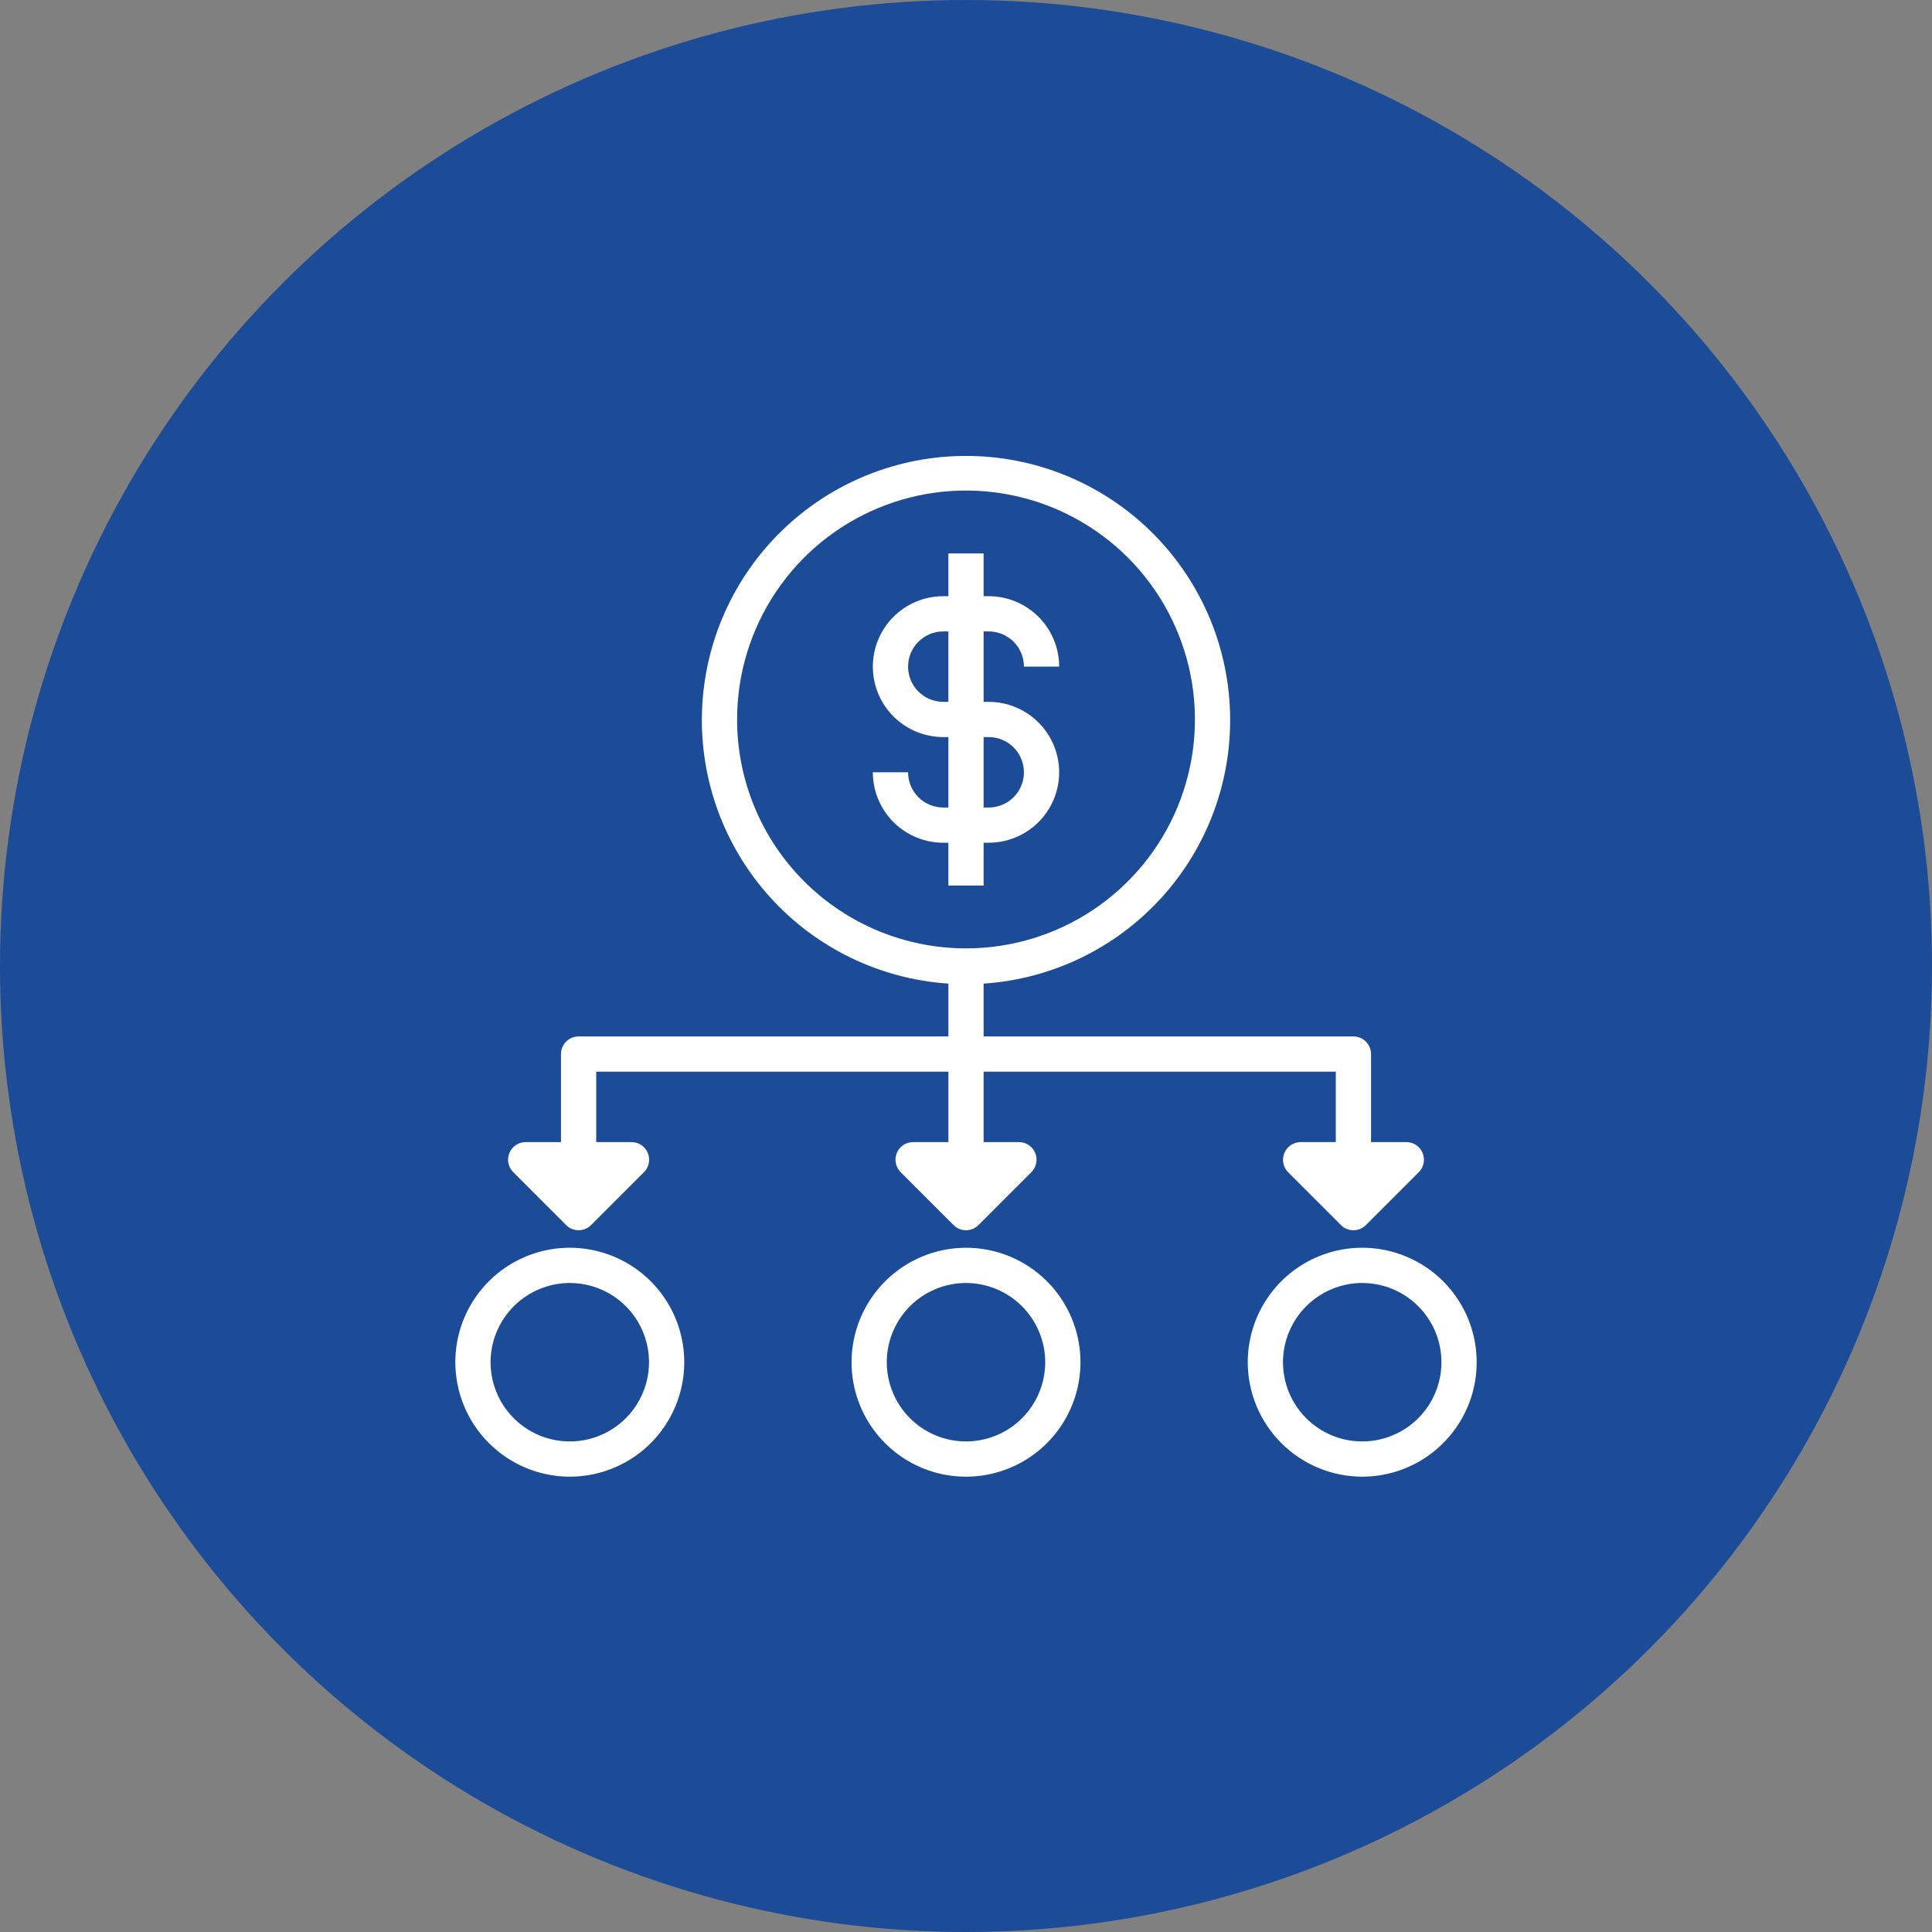
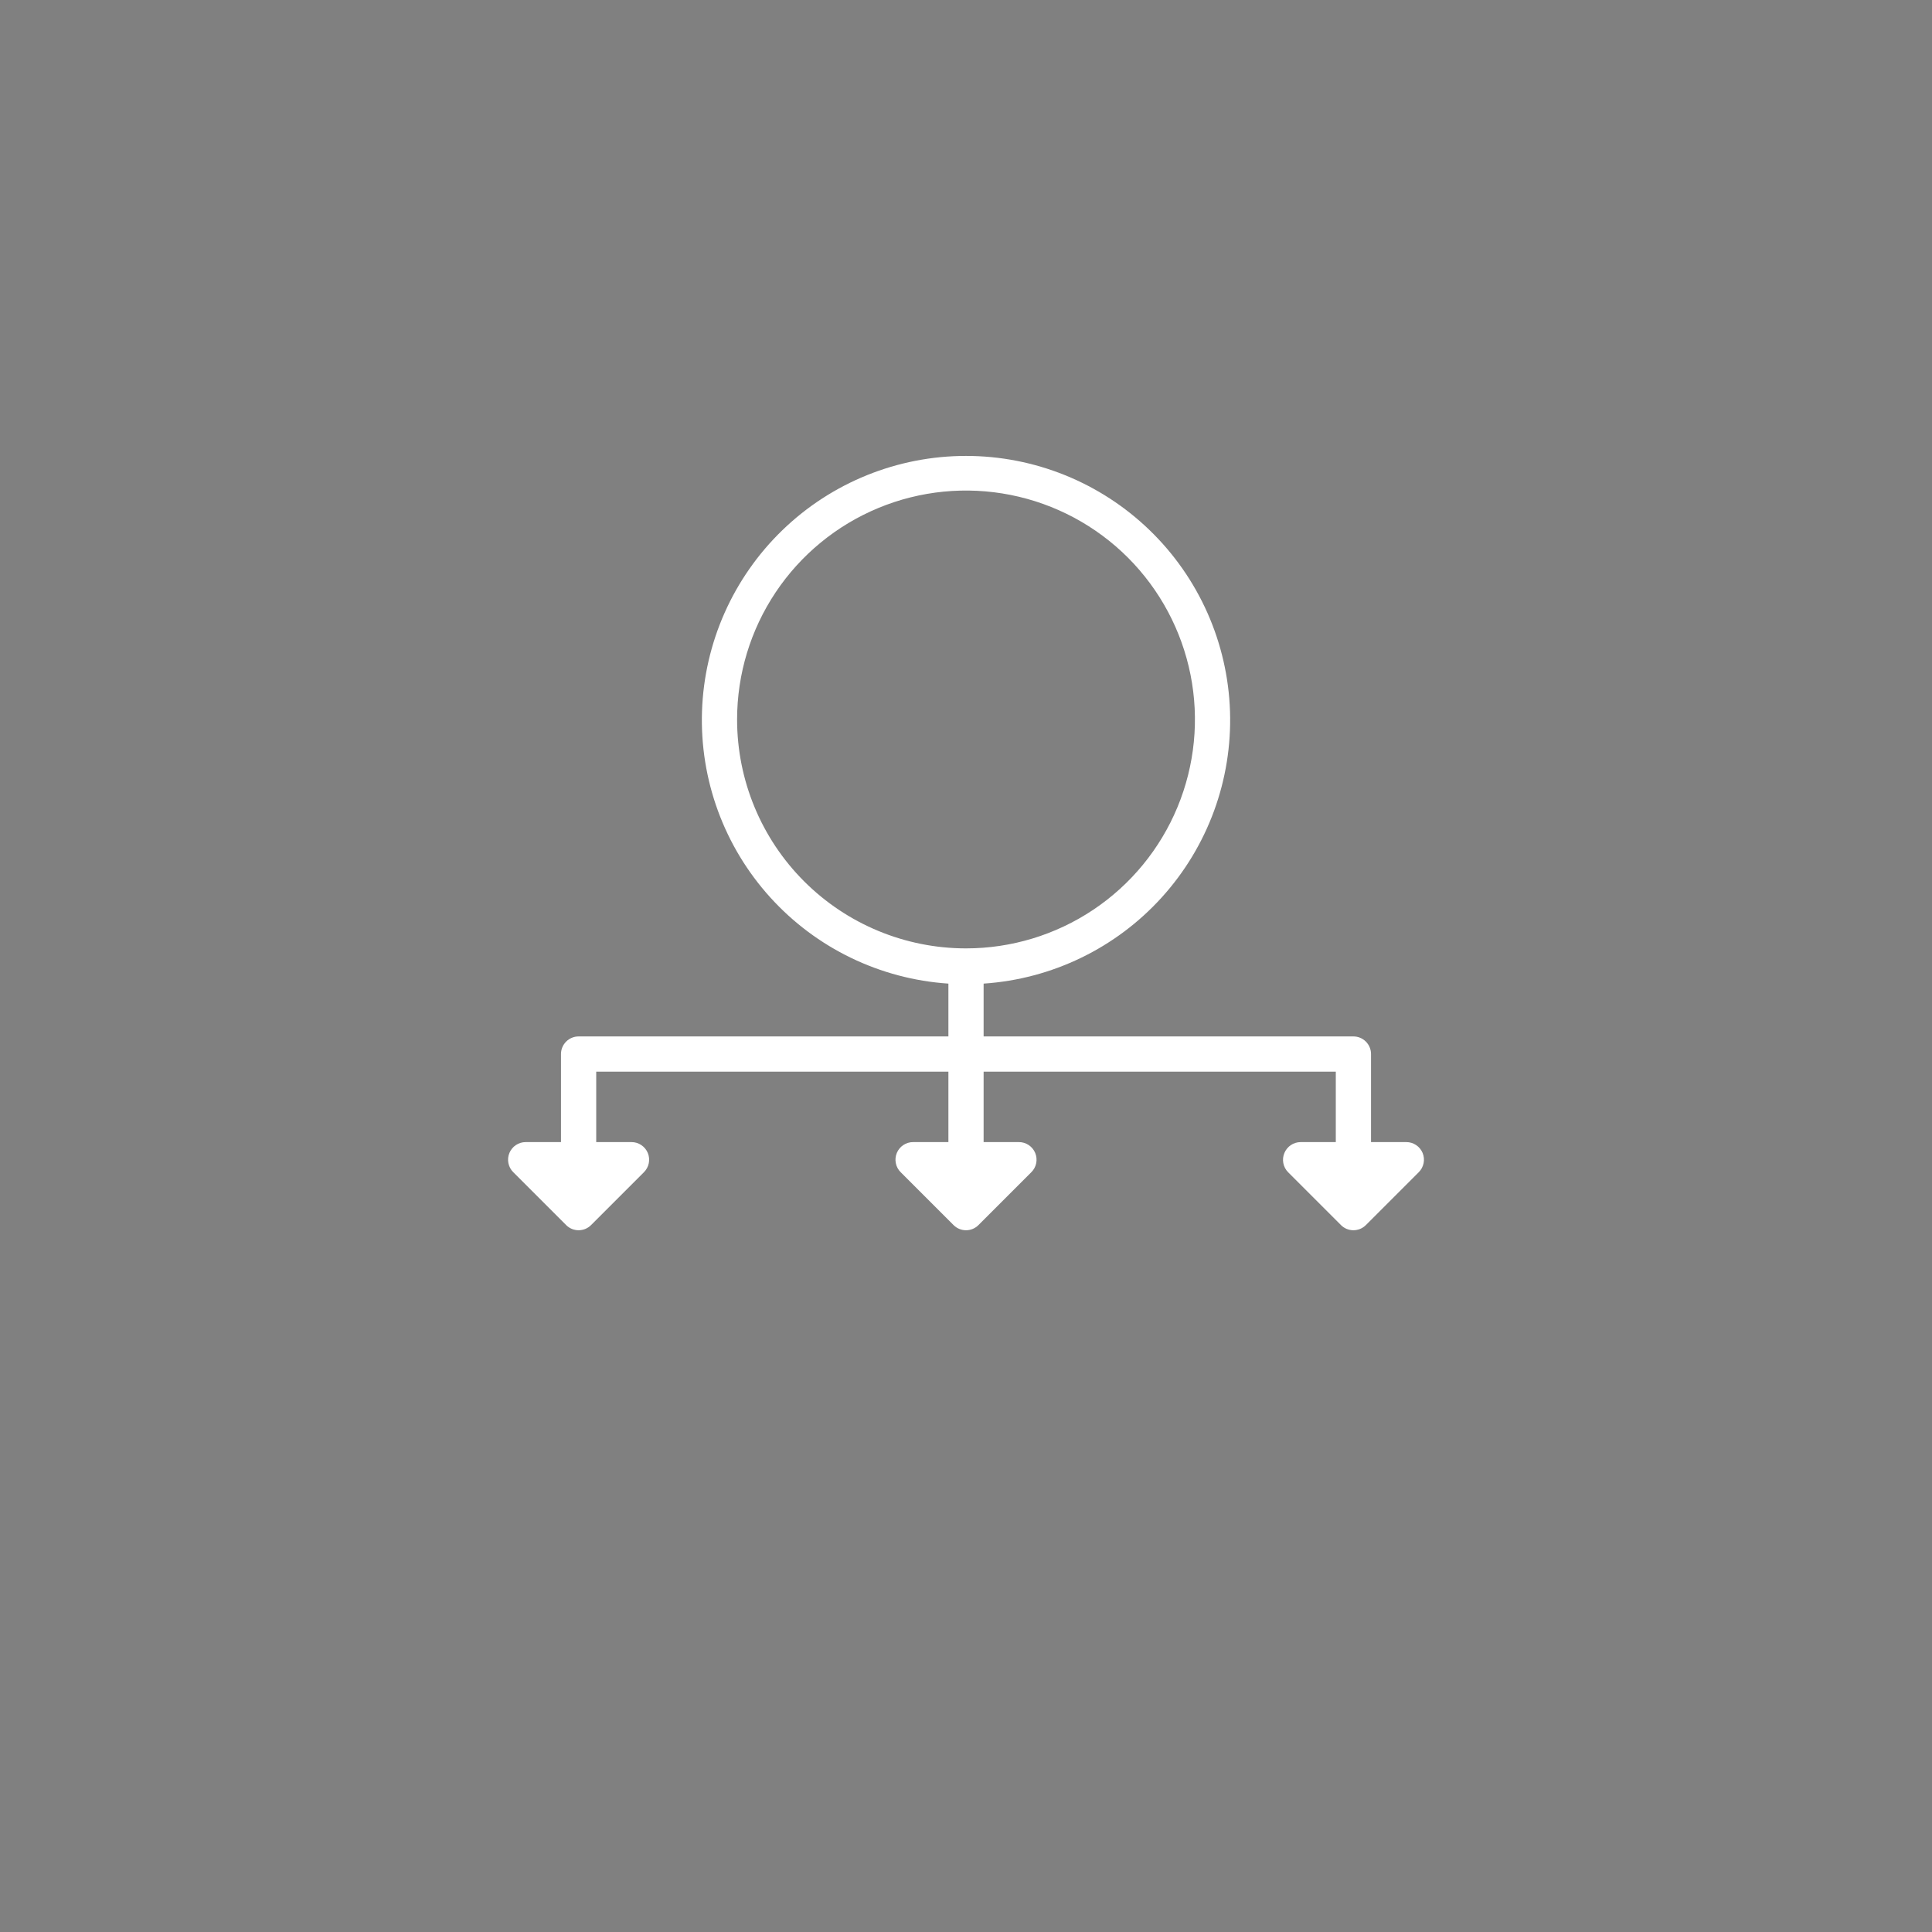
<svg xmlns="http://www.w3.org/2000/svg" width="120" height="120" viewBox="0 0 120 120" fill="none">
  <rect x="0" y="0" width="120" height="120" fill="#808080" stroke="none" />
-   <circle cx="60" cy="60" r="60" fill="#1C4B97" />
-   <path d="M35.391 91.719C36.797 91.719 38.171 91.302 39.34 90.521C40.51 89.74 41.421 88.629 41.959 87.33C42.497 86.031 42.638 84.602 42.363 83.222C42.089 81.843 41.412 80.577 40.418 79.582C39.423 78.588 38.157 77.911 36.778 77.637C35.398 77.362 33.969 77.503 32.67 78.041C31.371 78.579 30.261 79.491 29.479 80.66C28.698 81.829 28.281 83.203 28.281 84.609C28.284 86.494 29.034 88.301 30.367 89.633C31.699 90.966 33.506 91.716 35.391 91.719ZM35.391 79.688C36.364 79.688 37.316 79.976 38.125 80.517C38.934 81.058 39.565 81.827 39.938 82.726C40.31 83.625 40.408 84.615 40.218 85.57C40.028 86.524 39.559 87.401 38.871 88.09C38.183 88.778 37.306 89.247 36.351 89.437C35.396 89.627 34.407 89.529 33.507 89.157C32.608 88.784 31.839 88.153 31.298 87.344C30.757 86.534 30.469 85.583 30.469 84.609C30.472 83.305 30.991 82.055 31.913 81.132C32.836 80.21 34.086 79.691 35.391 79.688ZM84.609 91.719C86.016 91.719 87.39 91.302 88.559 90.521C89.728 89.74 90.639 88.629 91.178 87.33C91.716 86.031 91.856 84.602 91.582 83.222C91.308 81.843 90.631 80.577 89.636 79.582C88.642 78.588 87.375 77.911 85.996 77.637C84.617 77.362 83.188 77.503 81.889 78.041C80.59 78.579 79.479 79.491 78.698 80.66C77.917 81.829 77.5 83.203 77.5 84.609C77.503 86.494 78.253 88.301 79.585 89.633C80.918 90.966 82.725 91.716 84.609 91.719ZM84.609 79.688C85.583 79.688 86.534 79.976 87.344 80.517C88.153 81.058 88.784 81.827 89.157 82.726C89.529 83.625 89.627 84.615 89.437 85.57C89.247 86.524 88.778 87.401 88.09 88.09C87.401 88.778 86.524 89.247 85.57 89.437C84.615 89.627 83.625 89.529 82.726 89.157C81.826 88.784 81.058 88.153 80.517 87.344C79.976 86.534 79.688 85.583 79.688 84.609C79.69 83.305 80.21 82.055 81.132 81.132C82.055 80.21 83.305 79.691 84.609 79.688ZM52.891 84.609C52.891 86.016 53.308 87.39 54.089 88.559C54.87 89.728 55.98 90.64 57.279 91.178C58.578 91.716 60.008 91.857 61.387 91.582C62.766 91.308 64.033 90.631 65.027 89.637C66.021 88.642 66.698 87.376 66.973 85.996C67.247 84.617 67.106 83.188 66.568 81.889C66.03 80.59 65.119 79.479 63.95 78.698C62.781 77.917 61.406 77.5 60 77.5C58.115 77.503 56.309 78.253 54.976 79.586C53.644 80.918 52.894 82.725 52.891 84.609ZM64.922 84.609C64.922 85.583 64.633 86.534 64.092 87.344C63.552 88.153 62.783 88.784 61.883 89.157C60.984 89.529 59.995 89.627 59.04 89.437C58.085 89.247 57.208 88.778 56.52 88.09C55.831 87.401 55.363 86.524 55.173 85.57C54.983 84.615 55.08 83.625 55.453 82.726C55.825 81.827 56.456 81.058 57.266 80.517C58.075 79.976 59.026 79.688 60 79.688C61.304 79.691 62.555 80.21 63.477 81.132C64.4 82.055 64.919 83.305 64.922 84.609ZM61.094 55.002V52.344H61.411C62.571 52.344 63.684 51.883 64.504 51.062C65.325 50.242 65.786 49.129 65.786 47.969C65.786 46.809 65.325 45.696 64.504 44.875C63.684 44.055 62.571 43.594 61.411 43.594H61.094V39.219H61.411C61.991 39.219 62.547 39.449 62.958 39.86C63.368 40.27 63.598 40.826 63.598 41.406H65.786C65.786 40.246 65.325 39.133 64.504 38.313C63.684 37.492 62.571 37.031 61.411 37.031H61.094V34.373H58.906V37.031H58.589C57.429 37.031 56.316 37.492 55.495 38.313C54.675 39.133 54.214 40.246 54.214 41.406C54.214 42.567 54.675 43.679 55.495 44.5C56.316 45.32 57.429 45.781 58.589 45.781H58.906V50.156H58.589C58.009 50.156 57.453 49.926 57.042 49.516C56.632 49.105 56.402 48.549 56.402 47.969H54.214C54.214 49.129 54.675 50.242 55.495 51.062C56.316 51.883 57.429 52.344 58.589 52.344H58.906V55.002H61.094ZM58.589 43.594C58.009 43.594 57.453 43.363 57.042 42.953C56.632 42.543 56.402 41.986 56.402 41.406C56.402 40.826 56.632 40.27 57.042 39.86C57.453 39.449 58.009 39.219 58.589 39.219H58.906V43.594H58.589ZM61.094 45.781H61.411C61.991 45.781 62.547 46.012 62.958 46.422C63.368 46.832 63.598 47.389 63.598 47.969C63.598 48.549 63.368 49.105 62.958 49.516C62.547 49.926 61.991 50.156 61.411 50.156H61.094V45.781Z" fill="white" />
  <path d="M82.969 70.938H80.782C80.566 70.939 80.355 71.004 80.176 71.124C79.997 71.245 79.858 71.416 79.775 71.616C79.692 71.815 79.669 72.034 79.71 72.247C79.751 72.459 79.853 72.654 80.005 72.808L83.286 76.089C83.388 76.192 83.509 76.273 83.642 76.329C83.776 76.384 83.919 76.413 84.063 76.413C84.207 76.413 84.35 76.384 84.484 76.329C84.617 76.273 84.738 76.192 84.84 76.089L88.121 72.808C88.275 72.655 88.38 72.46 88.423 72.246C88.466 72.034 88.444 71.813 88.361 71.612C88.277 71.411 88.136 71.24 87.955 71.12C87.774 71 87.561 70.936 87.344 70.938H85.157V65.469C85.157 65.179 85.041 64.901 84.836 64.695C84.631 64.49 84.353 64.375 84.063 64.375H61.094V61.094C65.341 60.81 69.312 58.887 72.167 55.73C75.023 52.574 76.54 48.431 76.398 44.177C76.256 39.923 74.466 35.89 71.406 32.931C68.347 29.972 64.257 28.318 60.001 28.318C55.744 28.318 51.654 29.972 48.595 32.931C45.535 35.89 43.745 39.923 43.603 44.177C43.461 48.431 44.978 52.574 47.834 55.73C50.689 58.887 54.66 60.81 58.907 61.094V64.375H35.938C35.648 64.375 35.37 64.49 35.165 64.695C34.959 64.901 34.844 65.179 34.844 65.469V70.938H32.657C32.44 70.936 32.227 71 32.046 71.12C31.865 71.24 31.724 71.411 31.64 71.612C31.557 71.813 31.535 72.034 31.578 72.246C31.621 72.46 31.726 72.655 31.88 72.808L35.161 76.089C35.263 76.192 35.384 76.273 35.517 76.329C35.651 76.384 35.794 76.413 35.938 76.413C36.082 76.413 36.225 76.384 36.359 76.329C36.492 76.273 36.613 76.192 36.715 76.089L39.996 72.808C40.15 72.655 40.255 72.46 40.298 72.246C40.341 72.034 40.319 71.813 40.236 71.612C40.152 71.411 40.011 71.24 39.83 71.12C39.649 71 39.437 70.936 39.219 70.938H37.032V66.563H58.907V70.938H56.719C56.502 70.936 56.289 71 56.108 71.12C55.927 71.24 55.786 71.411 55.703 71.612C55.619 71.813 55.598 72.034 55.641 72.246C55.683 72.46 55.788 72.655 55.943 72.808L59.224 76.089C59.326 76.192 59.447 76.273 59.58 76.329C59.713 76.384 59.856 76.413 60.001 76.413C60.145 76.413 60.288 76.384 60.421 76.329C60.554 76.273 60.675 76.192 60.777 76.089L64.058 72.808C64.213 72.655 64.318 72.46 64.361 72.246C64.403 72.034 64.382 71.813 64.298 71.612C64.215 71.411 64.074 71.24 63.893 71.12C63.712 71 63.499 70.936 63.282 70.938H61.094V66.563H82.969V70.938ZM45.782 44.688C45.782 41.875 46.616 39.126 48.178 36.788C49.74 34.45 51.961 32.627 54.559 31.551C57.157 30.475 60.016 30.193 62.774 30.742C65.533 31.291 68.066 32.645 70.055 34.633C72.043 36.622 73.397 39.156 73.946 41.914C74.495 44.672 74.213 47.531 73.137 50.129C72.061 52.727 70.238 54.948 67.9 56.51C65.562 58.072 62.813 58.906 60.001 58.906C56.23 58.906 52.613 57.408 49.946 54.742C47.28 52.075 45.782 48.459 45.782 44.688Z" fill="white" />
</svg>